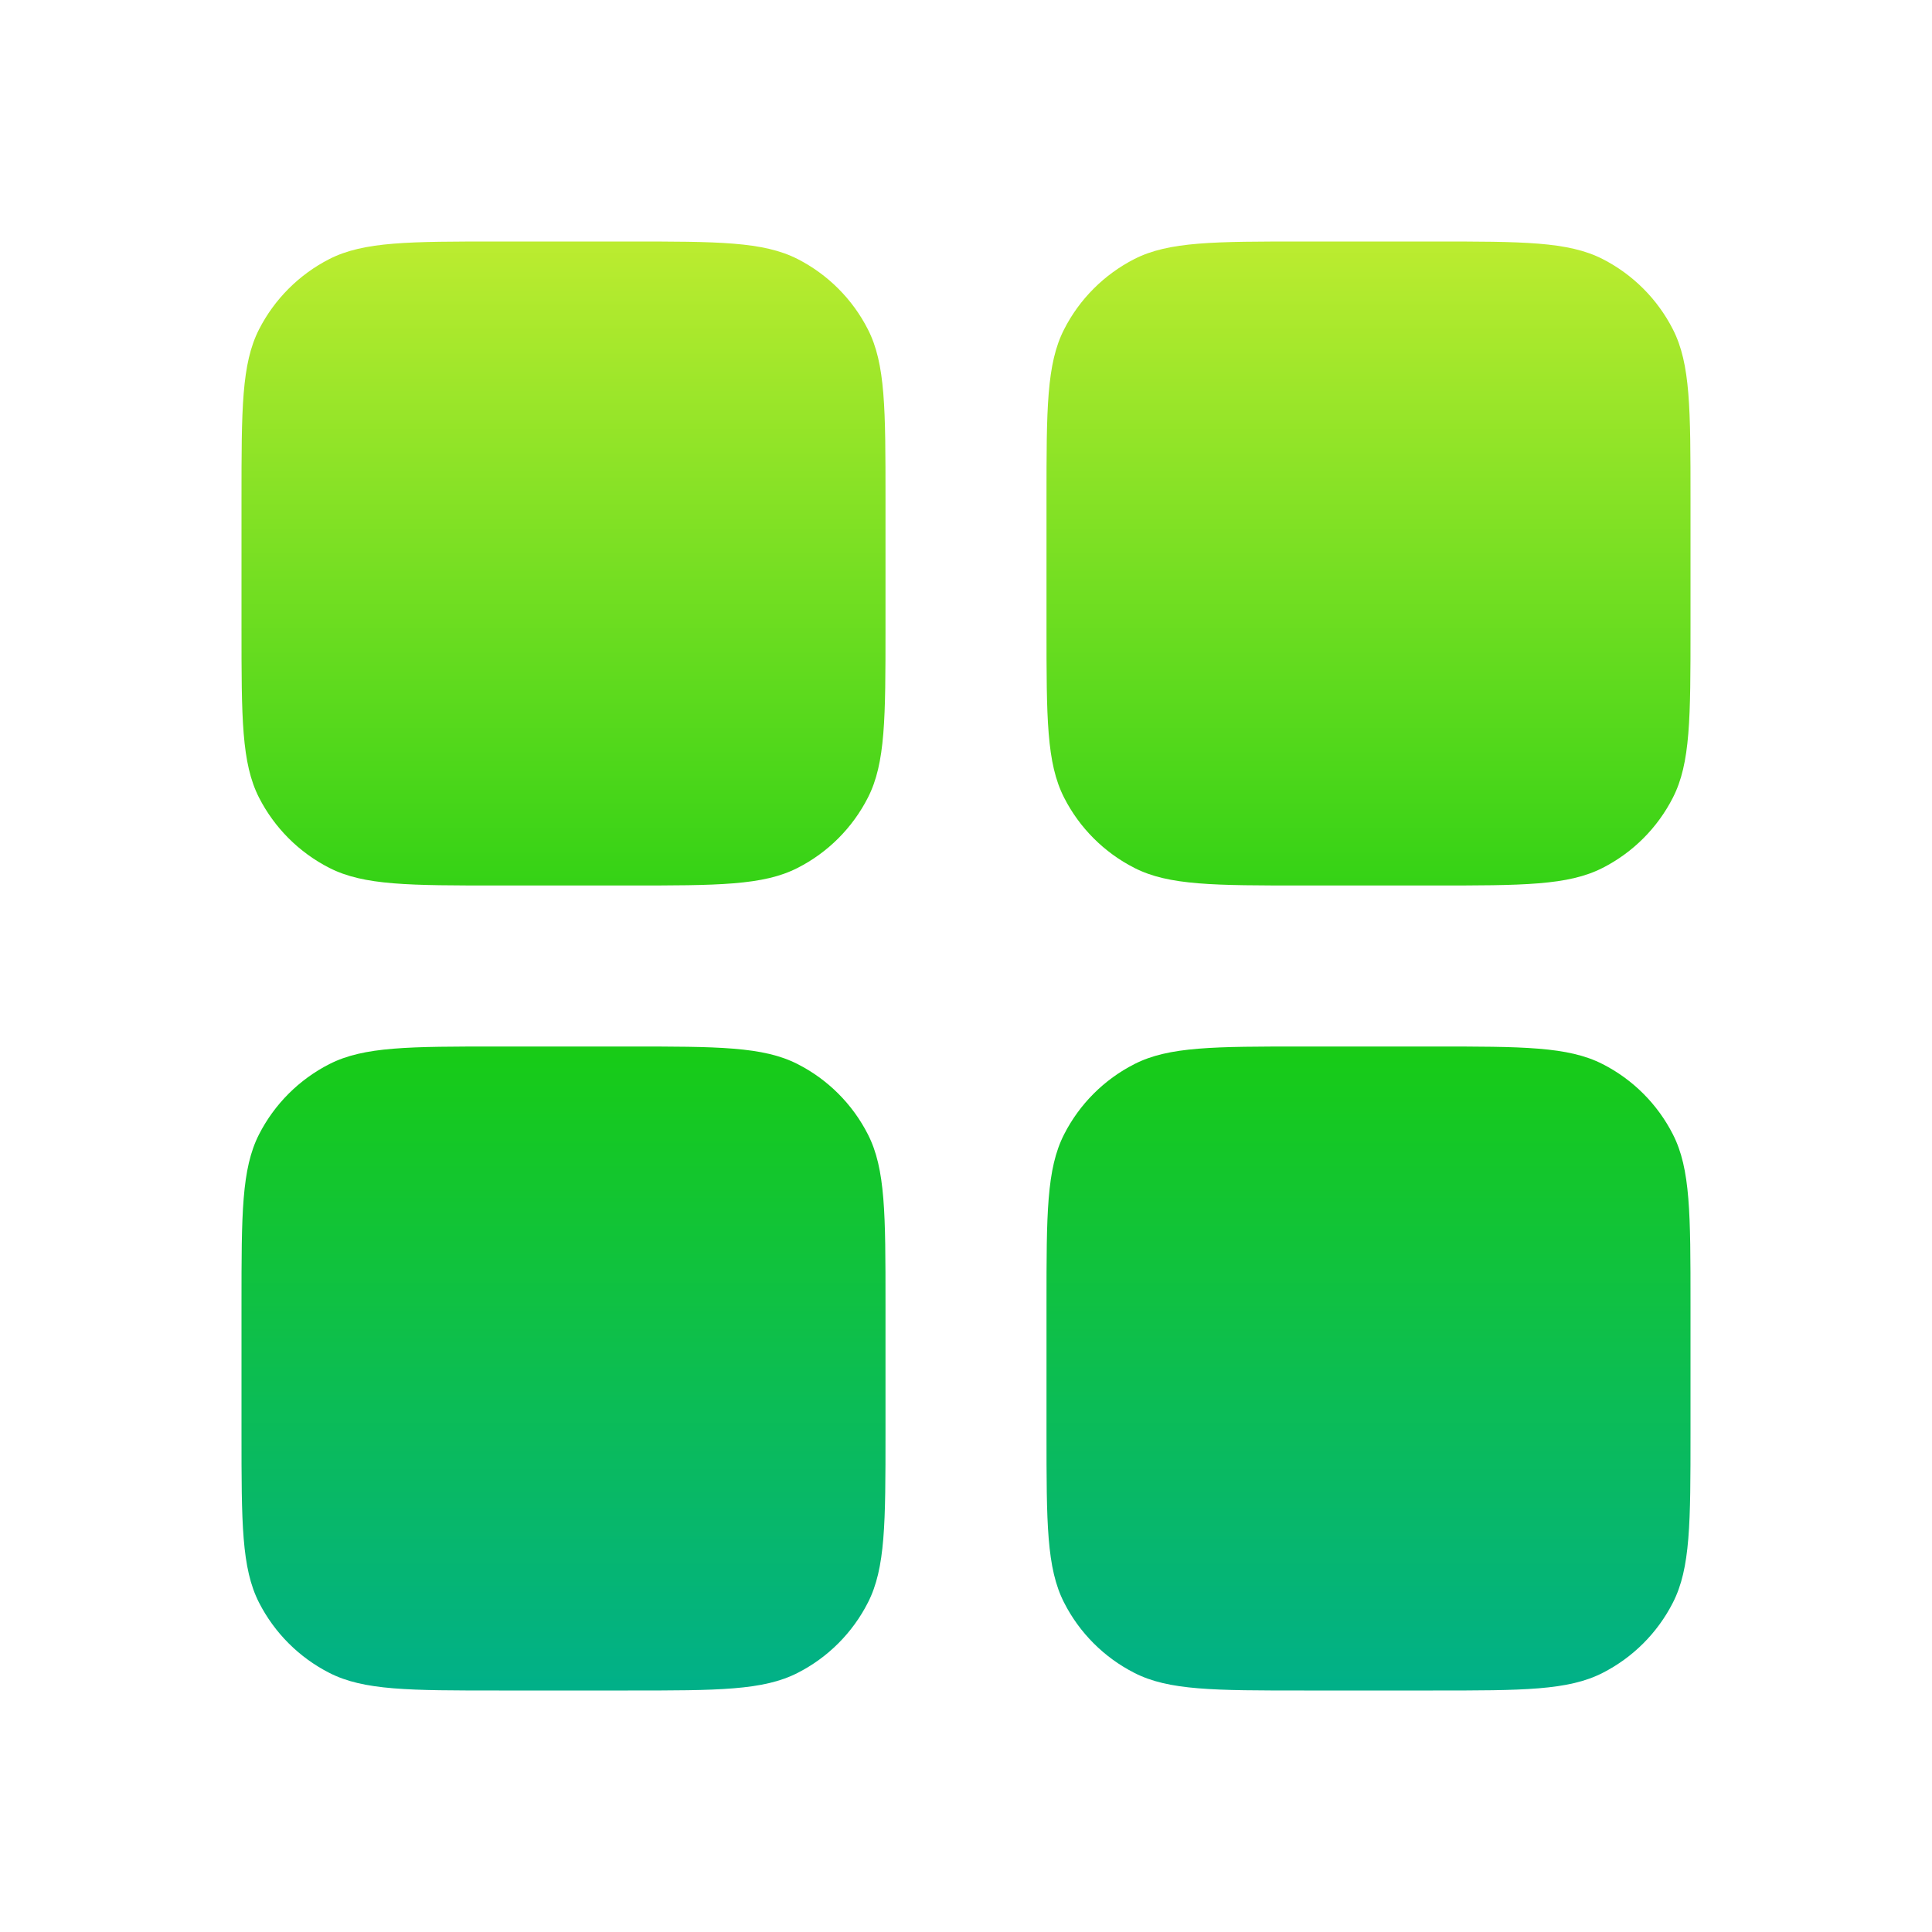
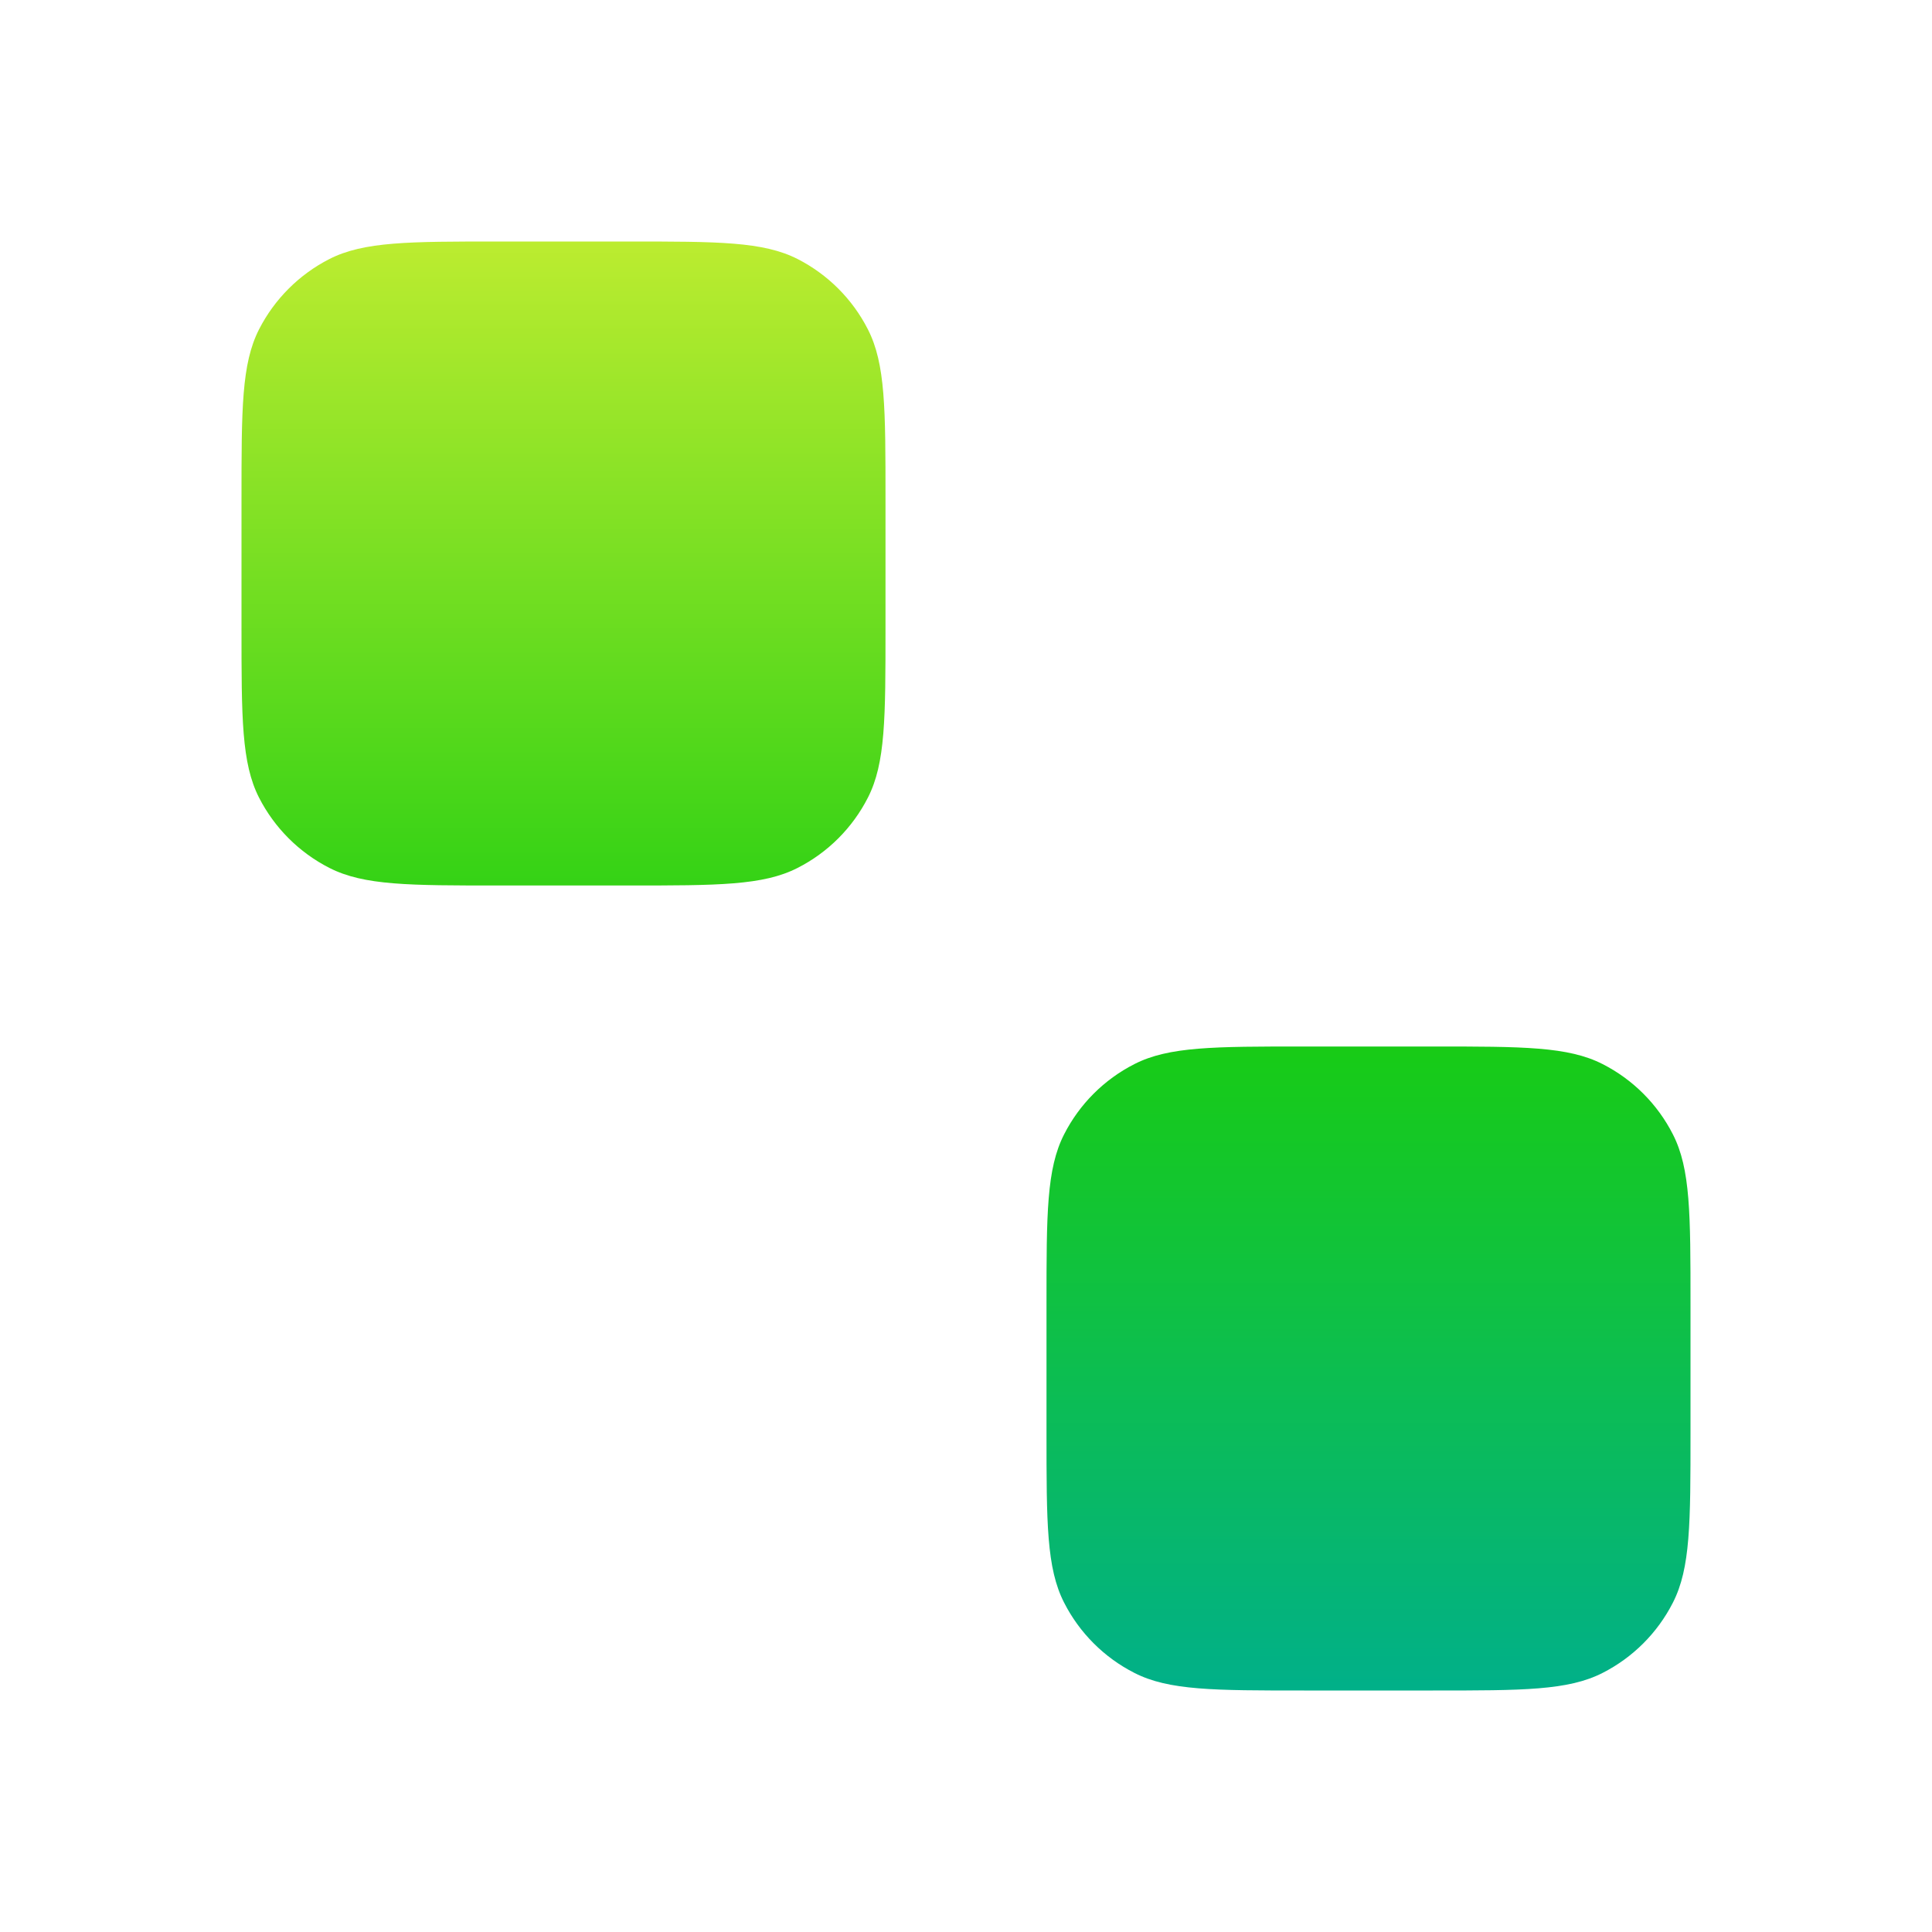
<svg xmlns="http://www.w3.org/2000/svg" width="30" height="30" viewBox="0 0 30 30" fill="none">
  <path d="M4.022 5.115C3.75 5.65 3.75 6.35 3.75 7.75V9.75C3.75 11.15 3.75 11.85 4.022 12.385C4.262 12.855 4.645 13.238 5.115 13.477C5.65 13.75 6.35 13.75 7.75 13.75H9.75C11.15 13.75 11.85 13.75 12.385 13.477C12.855 13.238 13.238 12.855 13.477 12.385C13.75 11.85 13.75 11.15 13.75 9.75V7.75C13.75 6.35 13.75 5.65 13.477 5.115C13.238 4.645 12.855 4.262 12.385 4.022C11.85 3.75 11.15 3.75 9.75 3.75H7.75C6.35 3.75 5.65 3.75 5.115 4.022C4.645 4.262 4.262 4.645 4.022 5.115Z" fill="url(#paint0_linear_35455_1360)" />
-   <path d="M4.022 17.615C3.75 18.15 3.75 18.85 3.75 20.25V22.25C3.75 23.65 3.75 24.35 4.022 24.885C4.262 25.355 4.645 25.738 5.115 25.977C5.65 26.25 6.35 26.25 7.75 26.25H9.75C11.15 26.25 11.85 26.25 12.385 25.977C12.855 25.738 13.238 25.355 13.477 24.885C13.75 24.35 13.75 23.65 13.75 22.25V20.25C13.75 18.85 13.75 18.15 13.477 17.615C13.238 17.145 12.855 16.762 12.385 16.523C11.85 16.25 11.15 16.25 9.75 16.25H7.75C6.35 16.25 5.65 16.25 5.115 16.523C4.645 16.762 4.262 17.145 4.022 17.615Z" fill="url(#paint1_linear_35455_1360)" />
-   <path d="M16.25 7.75C16.25 6.35 16.25 5.65 16.523 5.115C16.762 4.645 17.145 4.262 17.615 4.022C18.15 3.75 18.85 3.75 20.25 3.75H22.25C23.65 3.75 24.35 3.75 24.885 4.022C25.355 4.262 25.738 4.645 25.977 5.115C26.25 5.65 26.25 6.35 26.25 7.75V9.75C26.25 11.15 26.25 11.85 25.977 12.385C25.738 12.855 25.355 13.238 24.885 13.477C24.35 13.75 23.65 13.75 22.25 13.75H20.25C18.85 13.75 18.15 13.75 17.615 13.477C17.145 13.238 16.762 12.855 16.523 12.385C16.25 11.85 16.25 11.15 16.25 9.75V7.75Z" fill="url(#paint2_linear_35455_1360)" />
  <path d="M16.523 17.615C16.25 18.15 16.25 18.85 16.25 20.25V22.25C16.25 23.65 16.25 24.35 16.523 24.885C16.762 25.355 17.145 25.738 17.615 25.977C18.15 26.25 18.85 26.25 20.25 26.25H22.25C23.65 26.25 24.35 26.25 24.885 25.977C25.355 25.738 25.738 25.355 25.977 24.885C26.25 24.35 26.25 23.65 26.25 22.25V20.25C26.25 18.85 26.25 18.15 25.977 17.615C25.738 17.145 25.355 16.762 24.885 16.523C24.35 16.25 23.65 16.25 22.25 16.25H20.25C18.85 16.25 18.15 16.25 17.615 16.523C17.145 16.762 16.762 17.145 16.523 17.615Z" fill="url(#paint3_linear_35455_1360)" />
  <defs>
    <linearGradient id="paint0_linear_35455_1360" x1="15" y1="3.75" x2="15" y2="26.25" gradientUnits="userSpaceOnUse">
      <stop stop-color="#BCEC30" />
      <stop offset="0.534" stop-color="#19CD10" />
      <stop offset="1" stop-color="#01B089" />
    </linearGradient>
    <linearGradient id="paint1_linear_35455_1360" x1="15" y1="3.75" x2="15" y2="26.25" gradientUnits="userSpaceOnUse">
      <stop stop-color="#BCEC30" />
      <stop offset="0.534" stop-color="#19CD10" />
      <stop offset="1" stop-color="#01B089" />
    </linearGradient>
    <linearGradient id="paint2_linear_35455_1360" x1="15" y1="3.75" x2="15" y2="26.25" gradientUnits="userSpaceOnUse">
      <stop stop-color="#BCEC30" />
      <stop offset="0.534" stop-color="#19CD10" />
      <stop offset="1" stop-color="#01B089" />
    </linearGradient>
    <linearGradient id="paint3_linear_35455_1360" x1="15" y1="3.75" x2="15" y2="26.25" gradientUnits="userSpaceOnUse">
      <stop stop-color="#BCEC30" />
      <stop offset="0.534" stop-color="#19CD10" />
      <stop offset="1" stop-color="#01B089" />
    </linearGradient>
  </defs>
</svg>